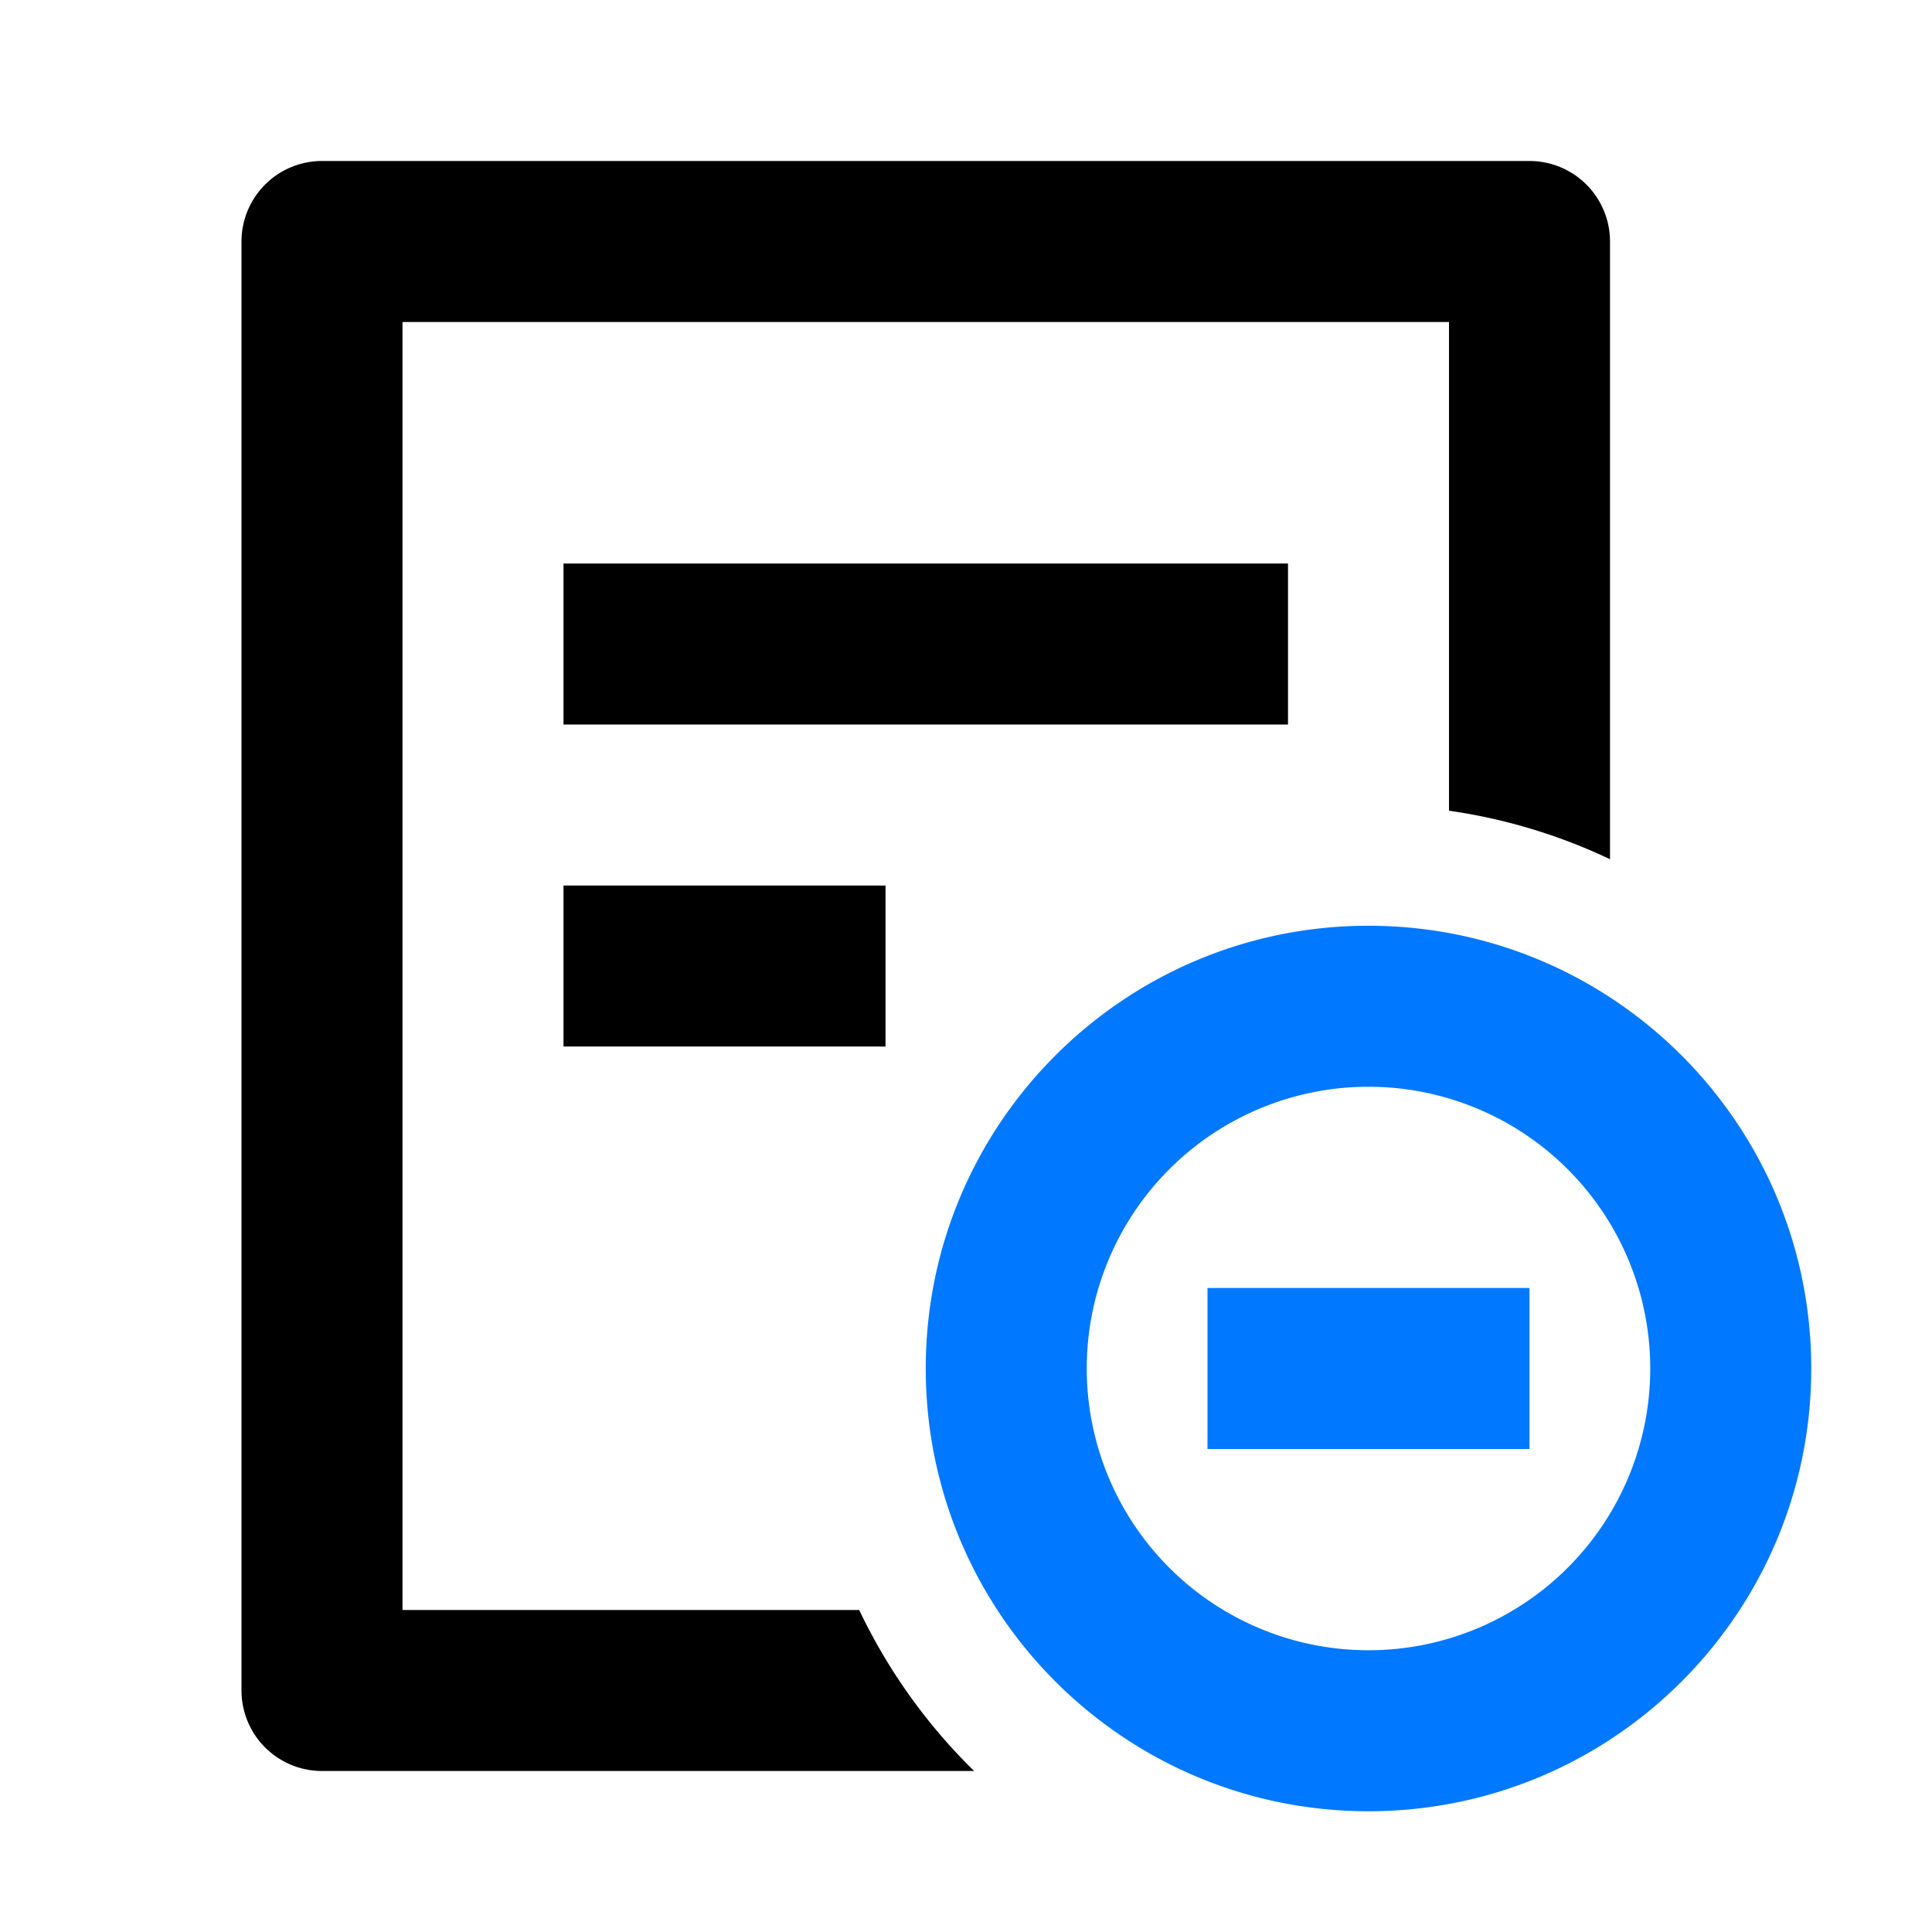
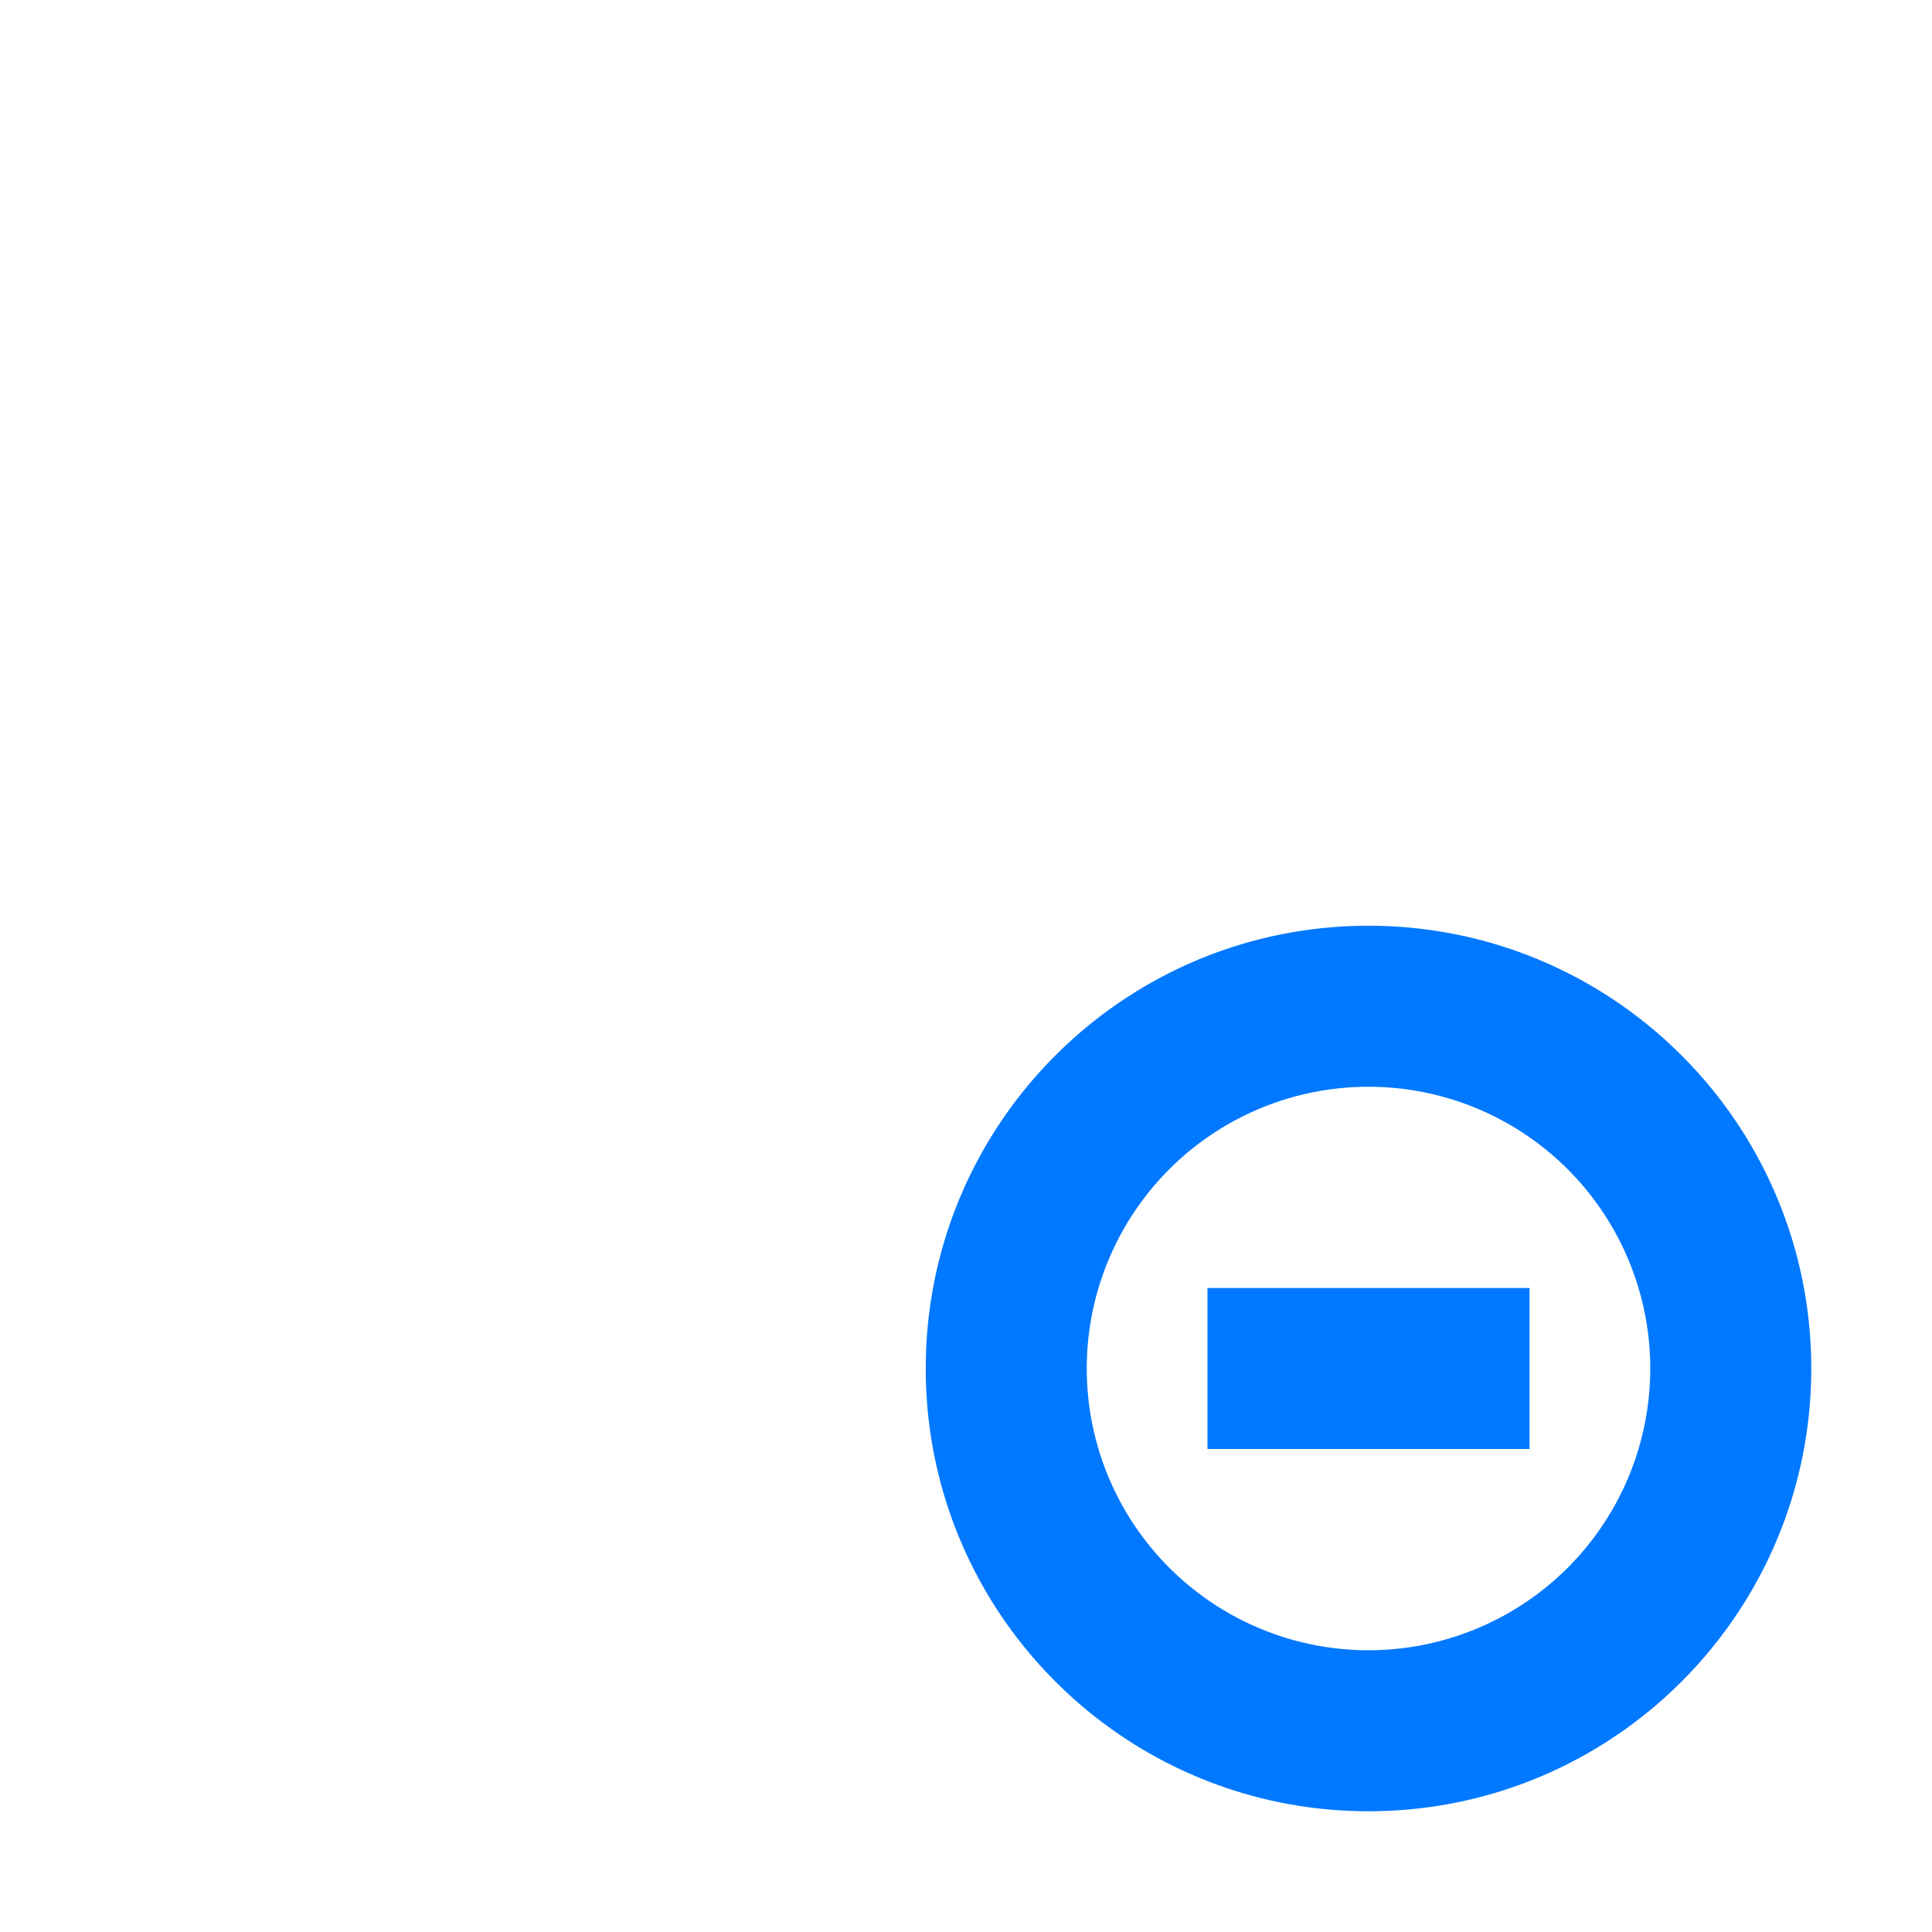
<svg xmlns="http://www.w3.org/2000/svg" t="1700633604516" class="icon" viewBox="0 0 1024 1024" version="1.1" p-id="3285" width="200" height="200">
-   <path d="M128 128a42.667 42.667 0 0 1 42.667-42.667h640a42.667 42.667 0 0 1 42.667 42.667v327.403a296.533 296.533 0 0 0-85.333-25.707V170.667H213.333v682.667h242.069a299.456 299.456 0 0 0 60.907 85.333H170.667a42.667 42.667 0 0 1-42.667-42.667V128z m170.667 170.667h384v85.333H298.667v-85.333z m0 170.667h170.667v85.333h-170.667v-85.333z" fill="#000000" p-id="3286" />
  <path d="M576 725.333a149.333 149.333 0 1 1 298.667 0 149.333 149.333 0 0 1-298.667 0z m149.333-234.667c-129.6 0-234.667 105.067-234.667 234.667s105.067 234.667 234.667 234.667 234.667-105.067 234.667-234.667-105.067-234.667-234.667-234.667z m-85.333 277.333h170.667v-85.333h-170.667v85.333z" fill="#0078FF" p-id="3287" />
</svg>